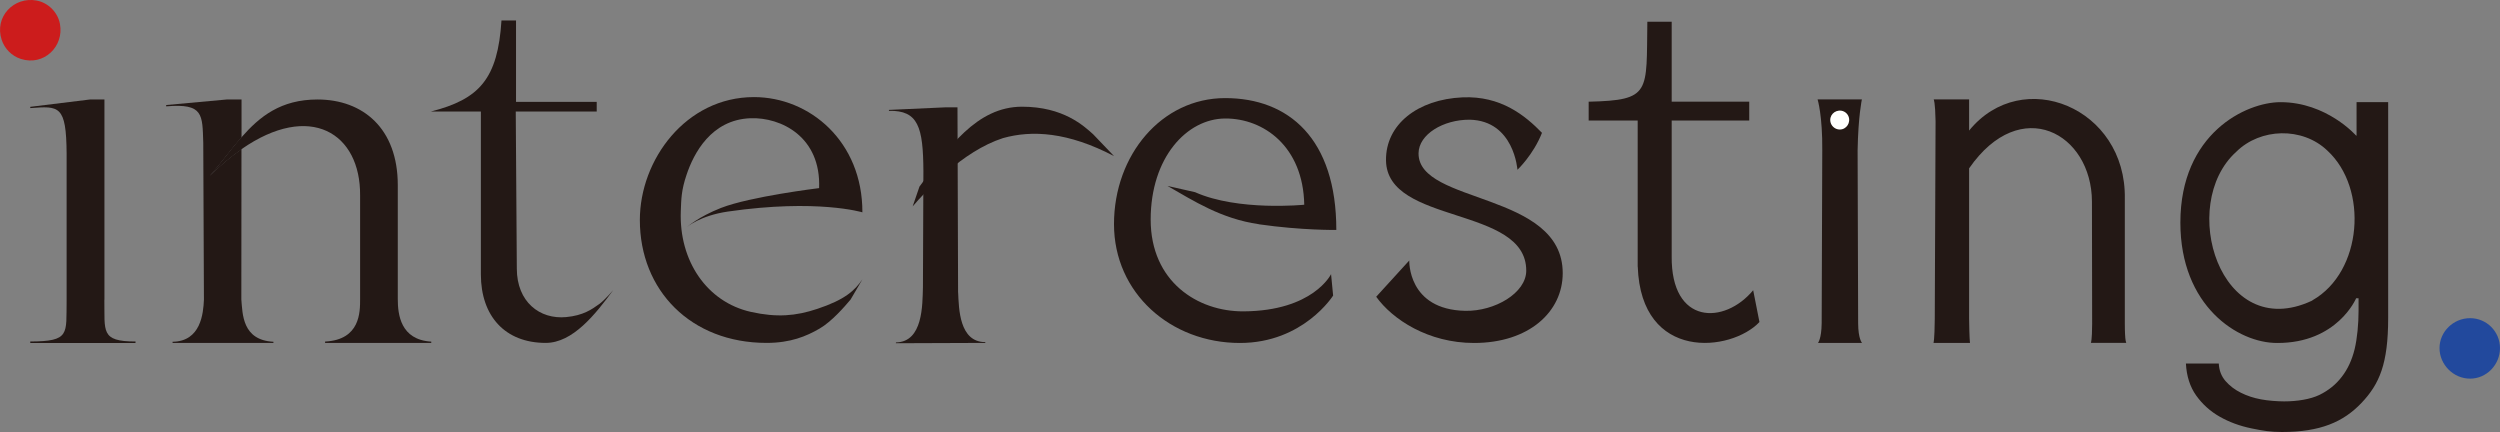
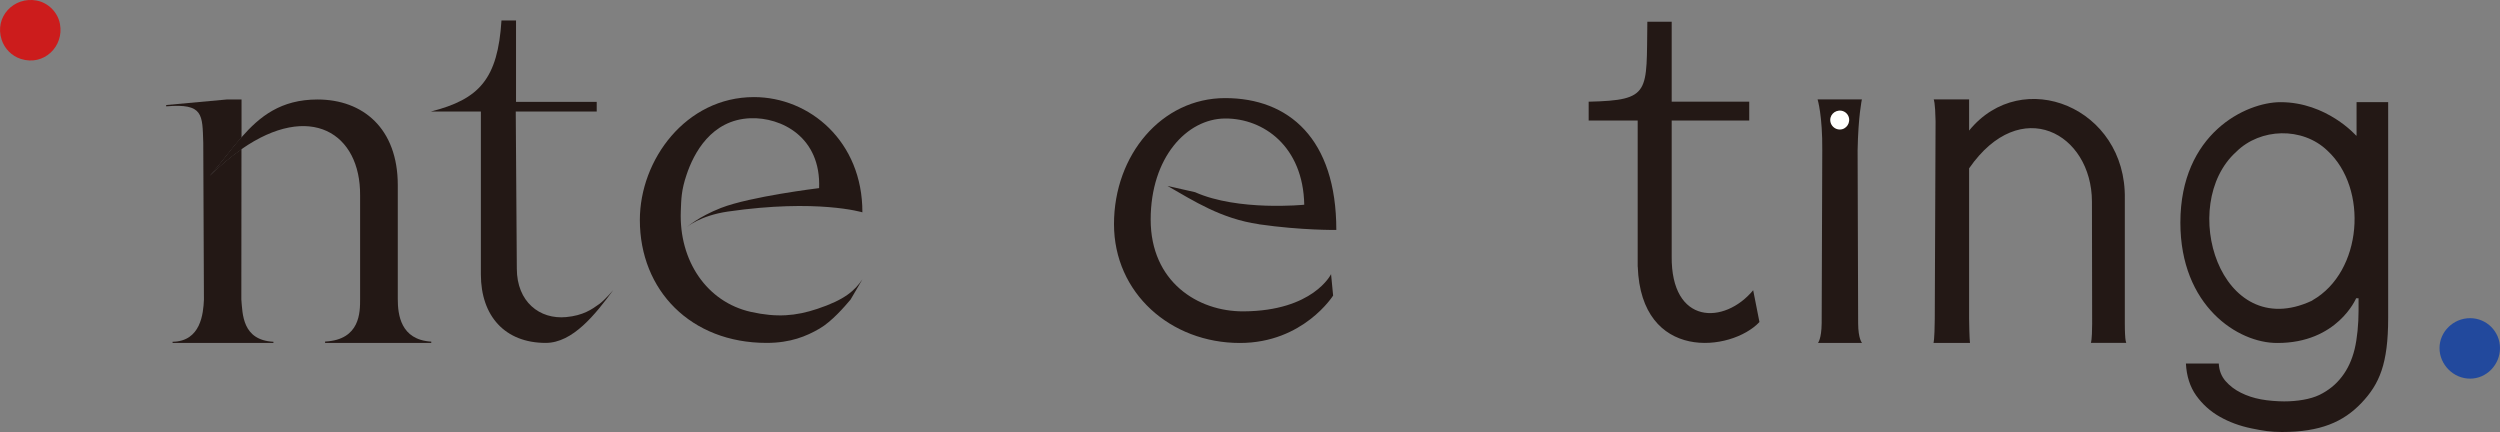
<svg xmlns="http://www.w3.org/2000/svg" viewBox="0 0 374.89 64.79" data-sanitized-data-name="图层 2" data-name="图层 2" id="_图层_2">
  <rect x="0" y="0" width="374.89" height="64.79" fill="#808080" stroke="none" />
  <defs>
    <style>
      .cls-1 {
        fill: #fff;
      }

      .cls-2 {
        fill: #cc1c1c;
      }

      .cls-3 {
        fill: #231815;
      }

      .cls-4 {
        fill: #22499d;
      }
    </style>
  </defs>
  <g data-sanitized-data-name="图层 3" data-name="图层 3" id="_图层_3">
-     <path d="m15.65,44.94c.08,4.75-.6,6.27,4.67,6.27v.22H4.54v-.22c6-.02,5.37-1.13,5.45-6.1v-22.07c-.05-7.29-1.12-7.15-5.45-6.83v-.19l8.94-1.1h2.18v30.02Z" class="cls-3" />
    <path d="m8.99,3.59c.64,3.37-2.42,6.37-5.88,5.24-1.34-.43-2.42-1.52-2.86-2.86C-.89,2.5,2.11-.55,5.49.08c1.75.33,3.17,1.76,3.5,3.5Z" class="cls-2" />
    <path d="m41,51.25v.18h-15.12v-.18c4.24-.06,4.61-4.25,4.7-6.31l-.1-23.53c-.14-4.24.05-5.94-5.56-5.46v-.2l9.07-.83h2.23v5.67c-1.62,1.85-3.07,3.91-4.75,5.76,1.63-1.61,3.21-2.93,4.74-3.98l-.02,22.54c.19,2.17.13,6.1,4.81,6.34Z" class="cls-3" />
    <path d="m36.21,20.59v1.78c-1.53,1.05-3.11,2.37-4.74,3.98,1.68-1.85,3.13-3.91,4.74-5.76Z" class="cls-3" />
    <path d="m64.67,51.23v.2h-15.92v-.21c5.28-.27,5.25-4.42,5.25-6.38v-15.52c.08-9.38-7.51-14.1-17.79-6.95-1.53,1.05-3.11,2.37-4.74,3.98,1.68-1.85,3.13-3.91,4.74-5.76,2.73-3.12,5.9-5.67,11.4-5.67,6.79,0,12.04,4.31,12.04,12.84v17.08c0,2.3.4,6.12,5.02,6.39Z" class="cls-3" />
    <path d="m75.2,3.07h2.18v12.21h12.1v1.45h-12.14l.16,23.54c0,5,3.43,7.65,7.39,7.28,2.59-.24,3.87-1.17,4.96-1.95.84-.6,2.11-2.1,2.11-2.1-2.67,3.62-6.05,7.92-10.13,7.92-6.12,0-9.72-4.05-9.72-10.27v-24.42h-7.52c7.28-1.85,10.05-4.87,10.61-13.66Z" class="cls-3" />
    <path d="m122.83,28.22c.31-7.71-5.71-10.66-10.3-10.49-5.89.22-8.51,5.28-9.58,8.49-.78,2.31-.79,3.58-.86,5.45-.28,7.43,3.9,13.62,10.51,15.1,3.9.87,6.74.62,9.95-.45,4.17-1.38,5.64-2.77,6.78-4.44l-1.78,3.04c-.89,1.05-2.8,3.28-4.66,4.36-1.98,1.15-4.35,2.14-7.94,2.14-11.32,0-19-7.85-19-18.43,0-9.03,6.91-18.43,17.11-18.43,8.36,0,16.29,6.66,16.26,17.28,0,0-6.75-2.05-20.14-.12-4.22.61-6.19,2.34-6.19,2.34,0,0,1.78-1.57,5.13-2.88,4.37-1.71,14.7-2.97,14.7-2.97Z" class="cls-3" />
-     <path d="m227.55,25.46s2.38-2.24,3.68-5.54c-2.52-2.59-6.16-5.58-11.93-5.32-6.68.3-11.52,4.04-11.46,9.44.11,9.71,21.08,6.78,21.03,16.57-.02,3.31-4.69,6.09-9.15,6-8.67-.18-8.39-7.55-8.39-7.55l-4.96,5.44c2.45,3.41,7.8,6.93,14.67,6.93,8.25,0,13.3-4.68,13.3-10.47,0-12.26-21.67-10.29-21.62-17.97.02-2.85,3.72-5.06,7.66-5.04,6.68.14,7.17,7.51,7.17,7.51Z" class="cls-3" />
    <path d="m272.55,14.91h6.65s-.55,2.51-.64,7.65l.08,25.9c.01,2.37.58,2.96.58,2.96h-6.6s.52-.59.55-2.93l.09-25.93c.05-5.22-.7-7.65-.7-7.65Z" class="cls-3" />
    <path d="m277.28,17.76c.15,1.01-.74,1.89-1.77,1.61-.48-.13-.87-.52-1-1-.28-1.03.6-1.92,1.61-1.77.59.09,1.07.57,1.16,1.16Z" class="cls-1" />
    <path d="m353.3,44.73h.38v1.89c0,1.94-.2,4.12-.59,5.74-.4,1.62-1.04,3.01-1.93,4.15-.88,1.15-2,2.05-3.35,2.71-1.36.65-3.32.97-5.27.97-.98,0-2.45-.1-3.52-.31-1.07-.2-2.07-.53-2.97-.98-.91-.45-1.68-1.03-2.31-1.75-.63-.72-.97-1.6-1.02-2.64h-4.93c.1,1.89.61,3.49,1.54,4.8.94,1.31,2.11,2.37,3.54,3.18,1.42.81,3.01,1.39,4.76,1.75,1.74.36,2.88.54,4.56.54,5.78,0,9.21-1.51,11.92-4.35,2.7-2.84,4.01-5.86,4.01-12.75V15.32h-4.74v5.01h-.07s-4.4-5.01-11.33-5.01c-5.17,0-15.02,4.68-15.02,18.07,0,12.49,8.63,18.07,14.53,18.04,9,.03,11.82-6.69,11.82-6.69Zm-6.5.29l-.17.1c-13.74,6.36-20.07-14.43-11.3-22.35,3.63-3.6,9.93-3.76,13.66-.2,6.21,5.71,5.26,18.18-2.19,22.44Z" class="cls-3" />
    <path d="m374.89,52.2c0,2.48-2,4.58-4.49,4.58s-4.58-2.1-4.58-4.58,2.1-4.49,4.58-4.49,4.49,2.01,4.49,4.49Z" class="cls-4" />
    <path d="m245.58,39.98v-21.91h-7.35v-2.82c9.42-.22,8.64-1.37,8.8-11.99h3.65v11.99h11.63v2.82s-11.63,0-11.63,0v20.31c-.13,10.39,7.92,10.33,12.22,5.14l.94,4.77c-4.22,4.48-17.75,6-18.25-8.31Z" class="cls-3" />
    <path d="m295.28,25.24v22.56c.04,3.01.13,3.62.13,3.62h-5.47s.16-.34.19-3.59l.12-29.66c-.05-2.91-.28-3.26-.28-3.26h5.31v4.67c7.97-9.79,23.58-3.45,23.35,10.21v18.67c0,2.89.23,2.96.23,2.96h-5.32s.18-.31.19-2.84l-.03-18.36c-.04-10.24-10.69-16.12-18.41-4.99Z" class="cls-3" />
    <path d="m188.77,33.62c-5.66-.82-9.74-3.48-13.7-5.74l4.14.94c6.44,2.88,16.37,1.88,16.37,1.88-.16-8.75-6.11-12.96-11.86-12.93s-11.17,5.85-11.17,15.16,7.05,13.8,13.92,13.76c10.47-.06,13.13-5.58,13.13-5.58l.31,3.21s-4.46,7.11-13.98,7.11c-10.37,0-18.88-7.46-18.88-17.82s7.14-18.9,16.67-18.9,16.67,6.08,16.67,19.77c0,0-5.18.08-11.63-.85Z" class="cls-3" />
-     <path d="m143.68,43.88c.11,2.37.16,7.43,4.07,7.42v.12l-13.4.05v-.12c4.07-.07,3.97-5.61,4.05-8.28l.07-17.41c-.04-6.61-.77-9.13-5.17-9.04v-.14l8.38-.38h1.9s.09,27.78.09,27.78Z" class="cls-3" />
-     <path d="m163.92,20.13l3.14,3.28c-6.93-3.63-12.32-3.92-16.66-2.7-6.11,1.97-11.57,7.94-13.54,10.24l1.02-2.97c4.32-5.82,8.57-11.97,15.37-11.98,6.24,0,9.28,2.9,10.66,4.12Z" class="cls-3" />
  </g>
</svg>